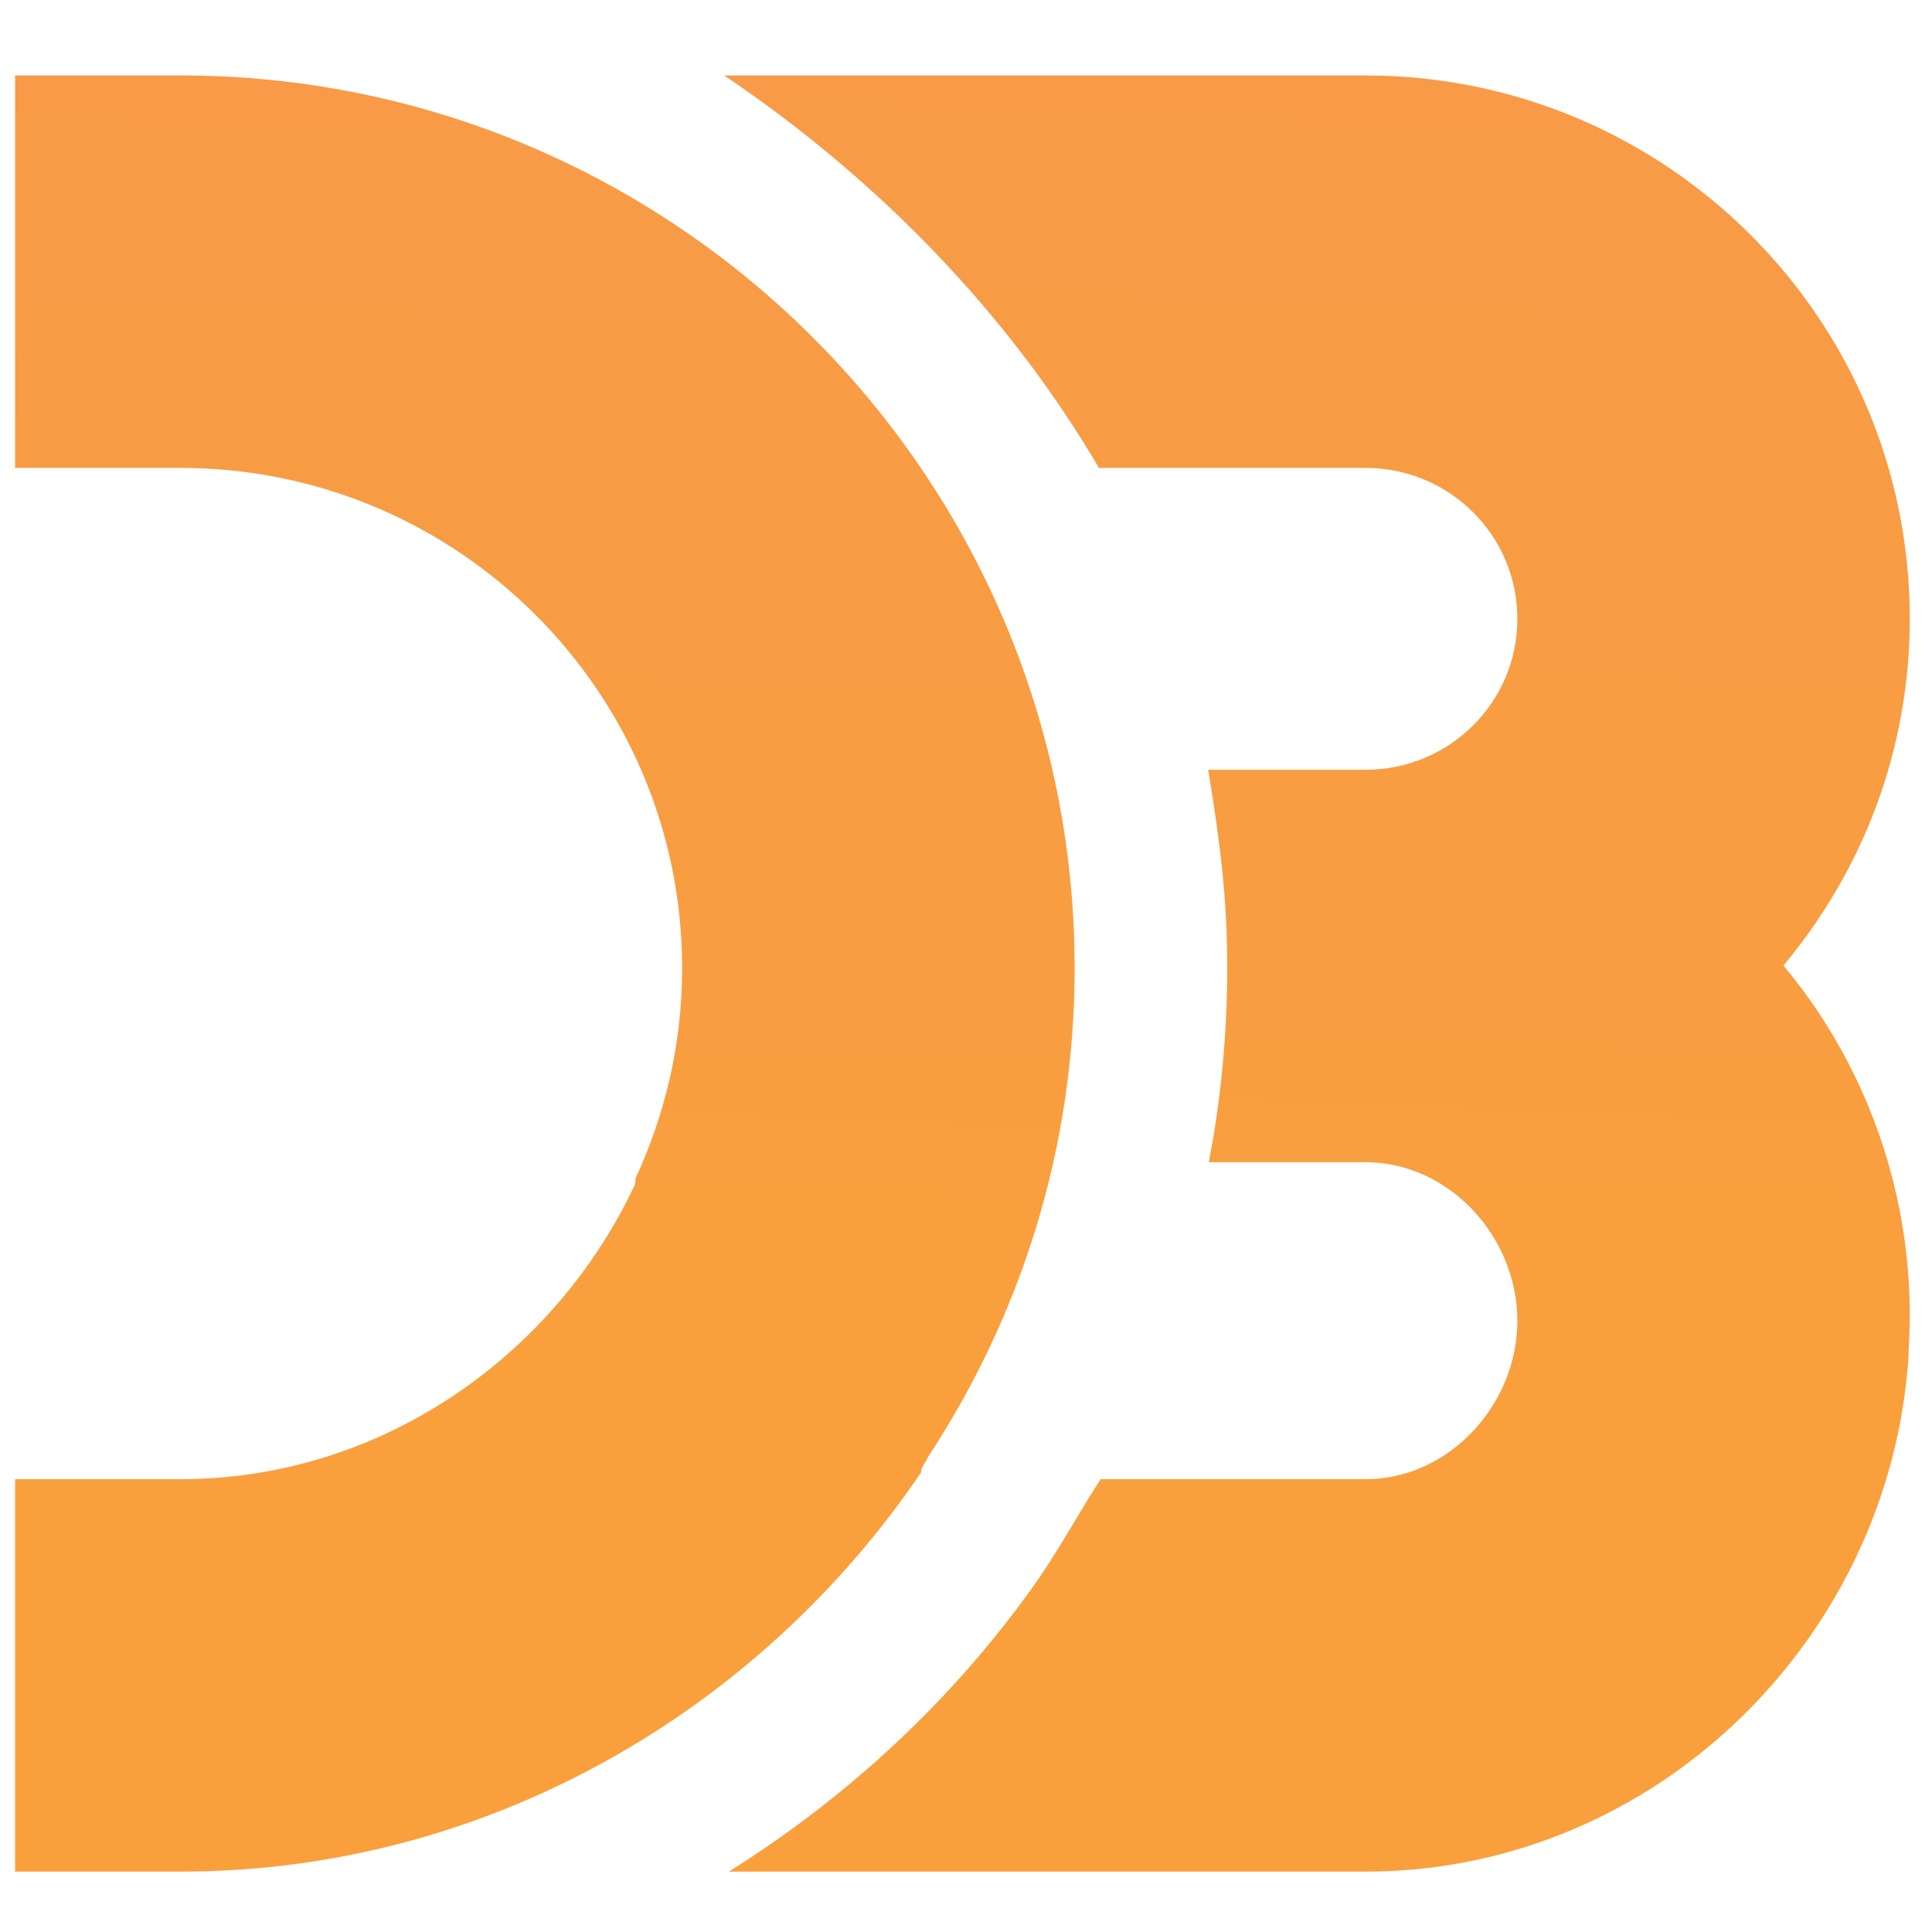
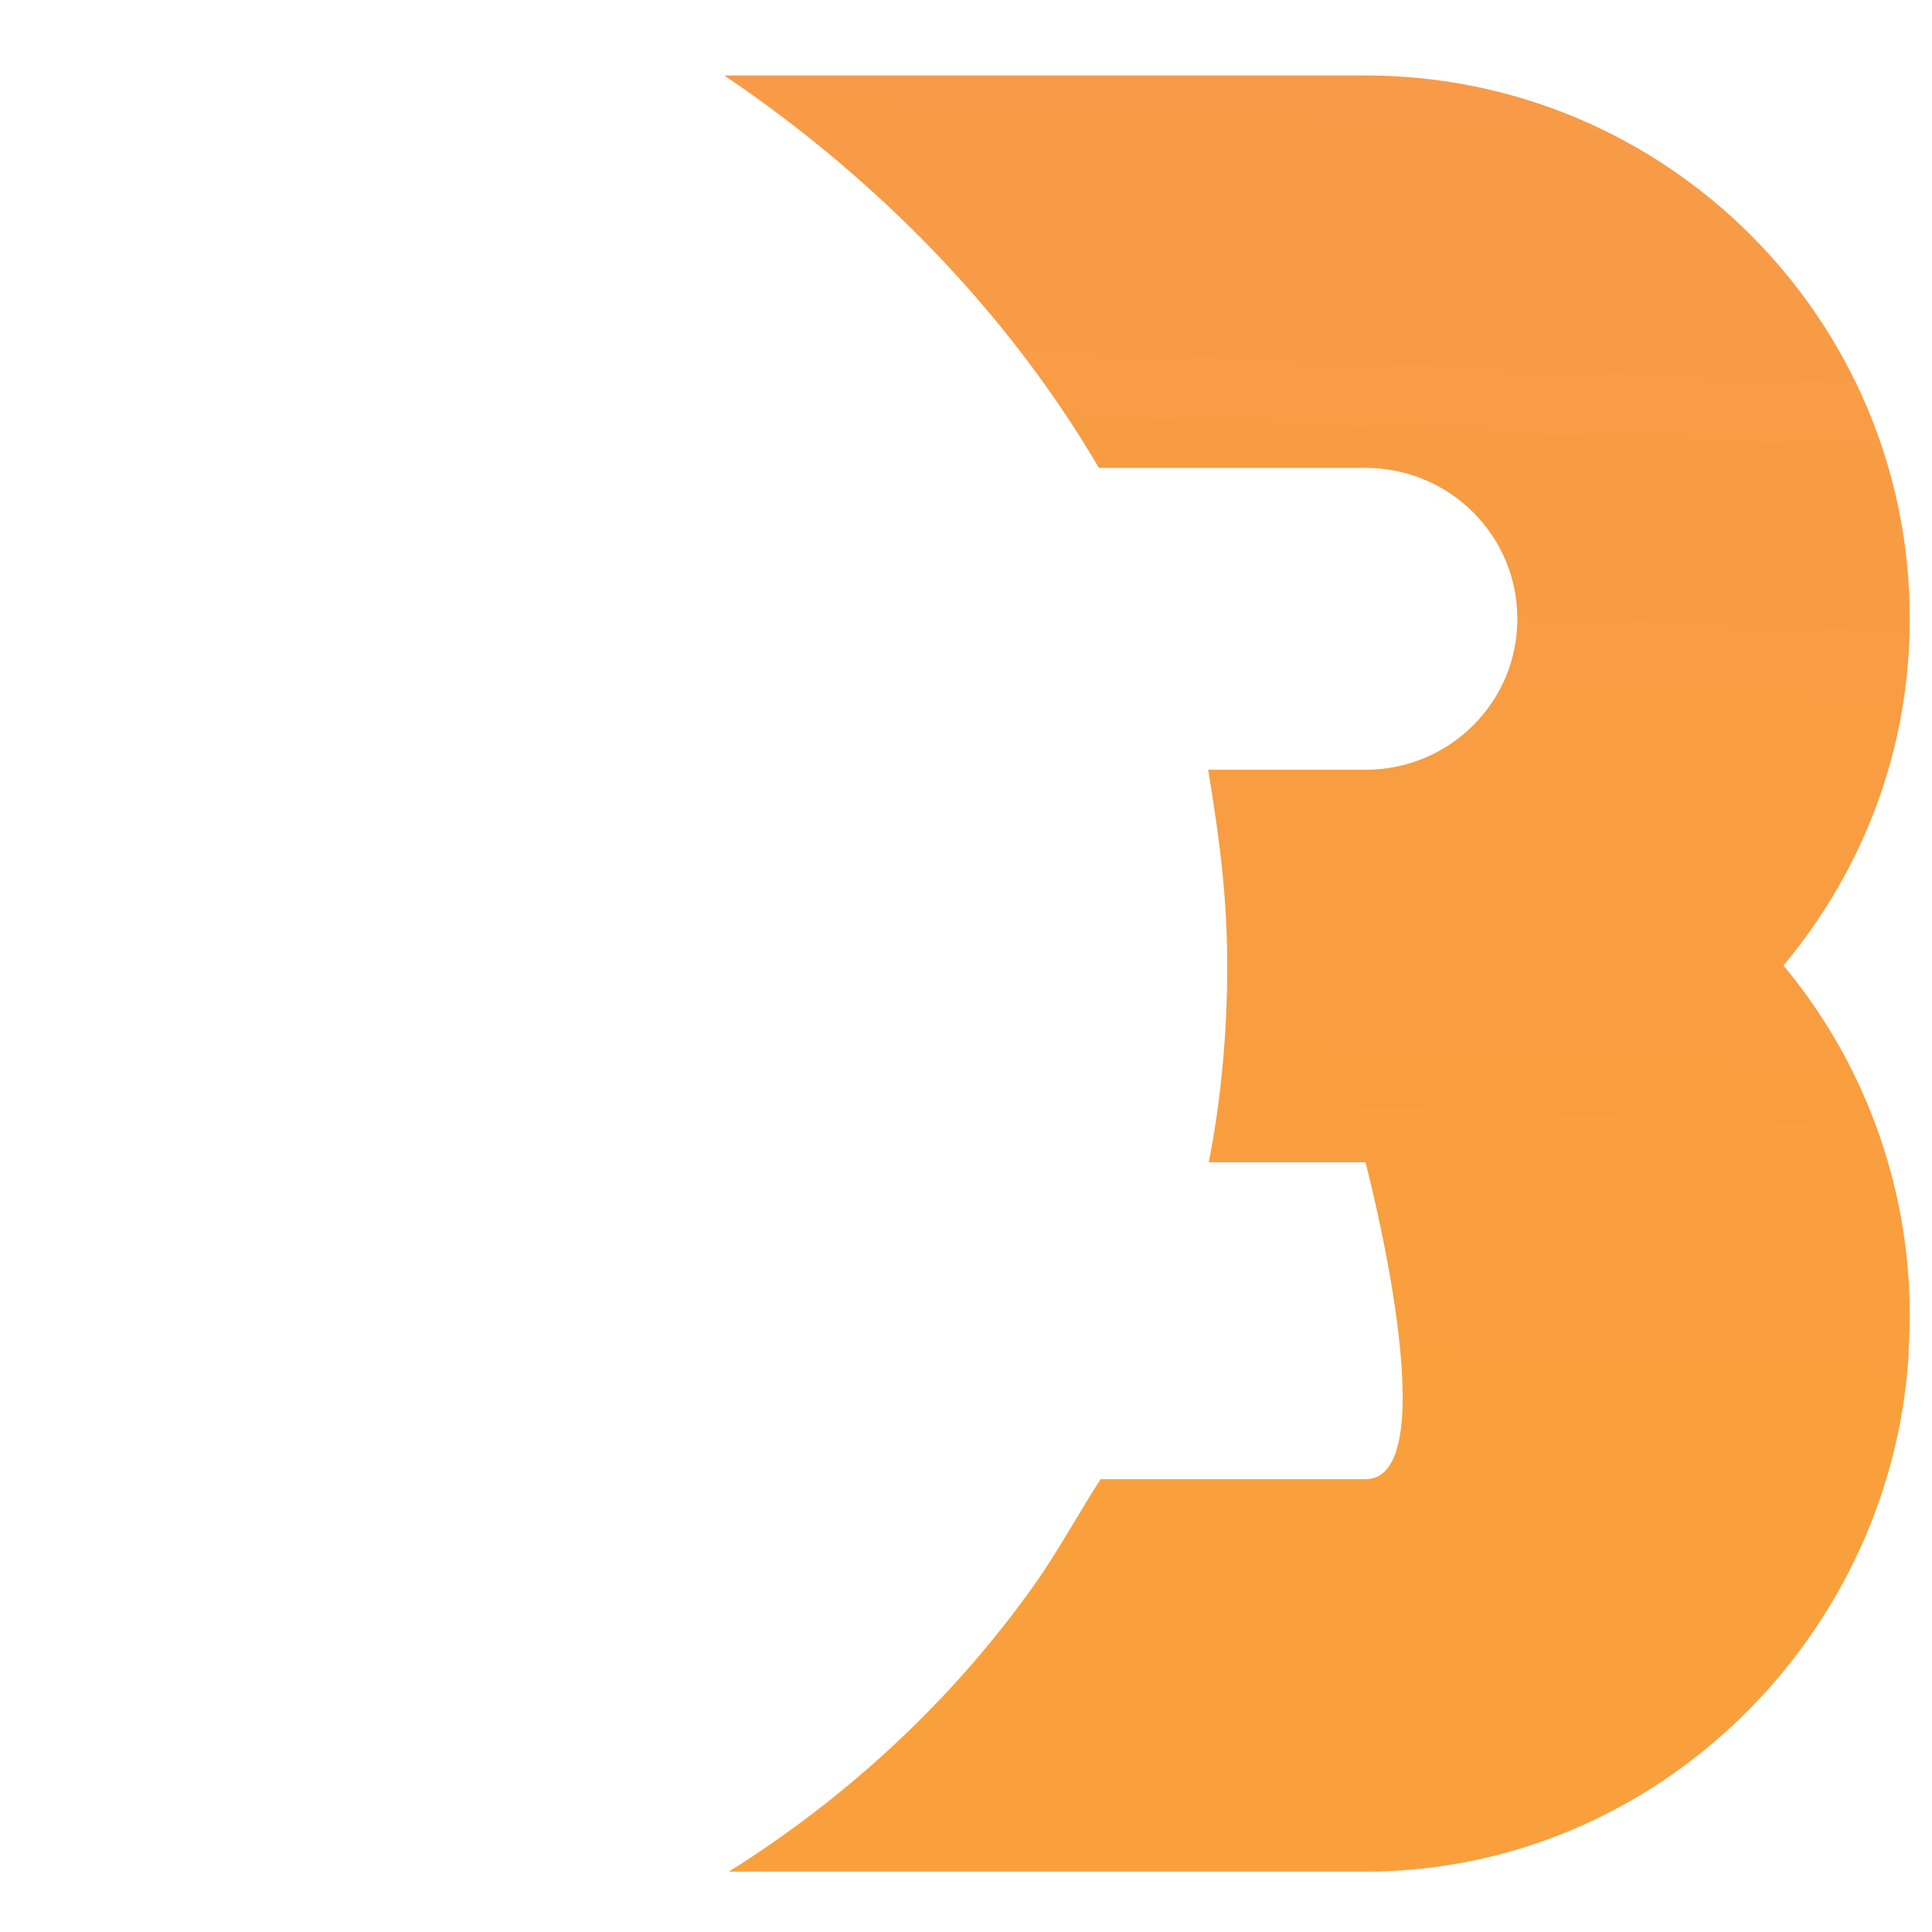
<svg xmlns="http://www.w3.org/2000/svg" viewBox="0 0 128 128">
  <linearGradient id="d3js-plain-a" gradientUnits="userSpaceOnUse" x1="85.24" y1="97.604" x2="91.053" y2="-49.515">
    <stop offset="0" stop-color="#f9a03c" />
    <stop offset="1" stop-color="#f7974e" />
  </linearGradient>
-   <path fill="url(#d3js-plain-a)" d="M118.16 63.966c5.223-6.256 8.368-14.217 8.368-22.98C126.528 21.097 110.352 5 90.464 5H47.986c10.375 7 18.966 16 24.82 26h17.658c5.55 0 10.064 4.45 10.064 10s-4.515 10-10.064 10H80.047c.82 5 1.26 8.62 1.26 13.098 0 4.41-.433 8.902-1.224 12.902h10.382c5.55 0 10.064 4.95 10.064 10.5S96.013 98 90.464 98H72.92c-1.315 2-2.79 4.74-4.38 6.98C63.137 112.59 56.253 119 48.29 124h42.173c19.335 0 35.16-15.746 36.024-34.876-.017.31-.043.39-.066.698.062-.848.107-1.813.107-2.678-.002-8.766-3.148-16.92-8.37-23.178z" />
+   <path fill="url(#d3js-plain-a)" d="M118.16 63.966c5.223-6.256 8.368-14.217 8.368-22.98C126.528 21.097 110.352 5 90.464 5H47.986c10.375 7 18.966 16 24.82 26h17.658c5.55 0 10.064 4.45 10.064 10s-4.515 10-10.064 10H80.047c.82 5 1.26 8.62 1.26 13.098 0 4.41-.433 8.902-1.224 12.902h10.382S96.013 98 90.464 98H72.92c-1.315 2-2.79 4.74-4.38 6.98C63.137 112.59 56.253 119 48.29 124h42.173c19.335 0 35.16-15.746 36.024-34.876-.017.31-.043.39-.066.698.062-.848.107-1.813.107-2.678-.002-8.766-3.148-16.92-8.37-23.178z" />
  <linearGradient id="d3js-plain-b" gradientUnits="userSpaceOnUse" x1="33.627" y1="97.714" x2="39.382" y2="-47.925">
    <stop offset="0" stop-color="#f9a03c" />
    <stop offset="1" stop-color="#f7974e" />
  </linearGradient>
-   <path fill="url(#d3js-plain-b)" d="M61.03 97.543l.003-.18c.07-.1.138-.292.207-.39.077-.118.152-.275.228-.392.002-.002 0-.03.003-.034 6.14-9.33 9.727-20.41 9.727-32.39C71.197 31.5 44.624 5 11.962 5H1v26h10.962c18.32 0 33.23 14.823 33.23 33.144 0 4.984-1.113 9.675-3.088 13.924-.006.013-.013.36-.02.374C36.79 89.782 25.283 98 11.963 98H1v26h10.962c20.396 0 38.41-10.722 49.068-26.457z" />
</svg>